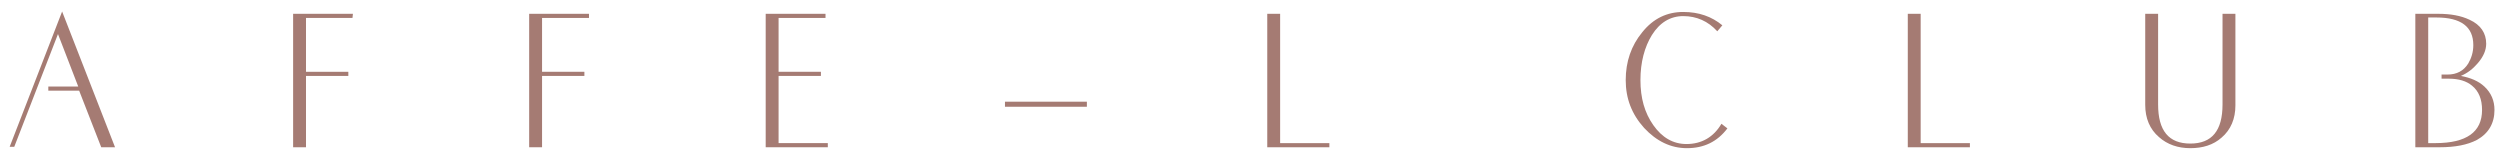
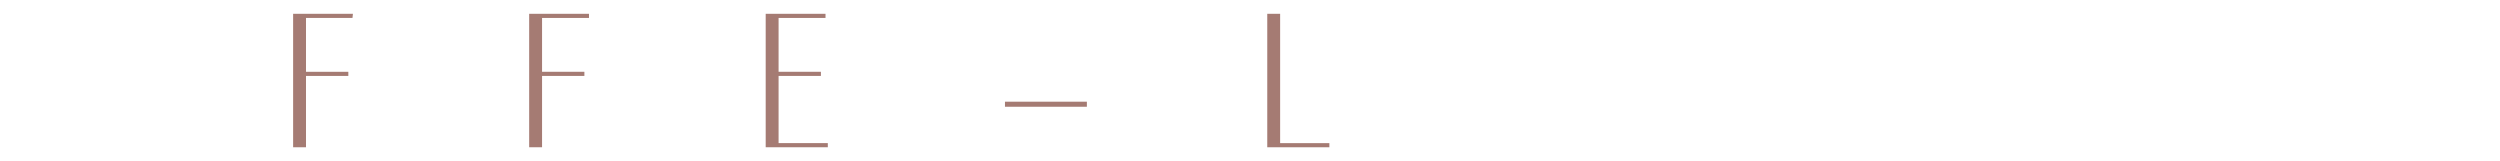
<svg xmlns="http://www.w3.org/2000/svg" version="1.1" id="レイヤー_1" x="0px" y="0px" viewBox="0 0 543.3 35" style="enable-background:new 0 0 543.3 35;" xml:space="preserve">
  <style type="text/css">
	.st0{fill:#A57B73;}
</style>
  <g>
    <g>
-       <path class="st0" d="M25,32h-3l-4.8-12.3h-6.7v-0.9H17L12.6,7.4L3.1,31.9h-1L13.5,2.5L25,32z" />
      <path class="st0" d="M76.6,3.9H66.5v11.7h9.2v0.9h-9.2V32h-2.8V3h13L76.6,3.9L76.6,3.9z" />
      <path class="st0" d="M128,3.9h-10.2v11.7h9.2v0.9h-9.2V32H115V3h13V3.9z" />
      <path class="st0" d="M179.9,32h-13.5V3h13v0.9h-10.2v11.7h9.2v0.9h-9.2v14.6h10.7V32z" />
      <path class="st0" d="M236.2,23.2h-17.8v-1.1h17.8V23.2z" />
      <path class="st0" d="M288.9,32h-13.5V3h2.8v28.1h10.7V32z" />
-       <path class="st0" d="M375.4,27.9c-2.2,2.9-5.1,4.3-8.8,4.3c-3.5,0-6.6-1.5-9.3-4.4c-2.7-3-4-6.4-4-10.4s1.2-7.5,3.6-10.4    c2.4-3,5.4-4.4,8.9-4.4c3.4,0,6.2,1,8.5,2.9l-1.1,1.3c-2-2.2-4.5-3.3-7.4-3.3c-2.8,0-5.1,1.4-6.8,4.1c-1.6,2.6-2.5,5.9-2.5,9.8    s0.9,7.1,2.8,9.8s4.3,4.1,7.2,4.1c3.3,0,5.9-1.5,7.6-4.4L375.4,27.9z" />
-       <path class="st0" d="M428.1,32h-13.5V3h2.8v28.1h10.7V32z" />
-       <path class="st0" d="M485.8,22.9c0,2.9-1,5.3-3,7c-1.8,1.6-4.1,2.3-6.8,2.3c-2.7,0-5-0.8-6.8-2.4c-2-1.7-3-4.1-3-7V3h2.8v19.7    c0,5.7,2.3,8.5,7,8.5s7-2.8,7-8.5V3h2.8V22.9z" />
-       <path class="st0" d="M542.1,23.9c0,2.9-1.3,5.1-3.8,6.5c-2.1,1.1-4.8,1.6-8.1,1.6c-0.6,0-2.3,0-5.3,0V3h4.9c2.8,0,5,0.4,6.9,1.3    c2.4,1.1,3.6,2.9,3.6,5.2c0,1.4-0.6,2.8-1.8,4.2c-1.1,1.3-2.3,2.2-3.7,2.8c2.1,0.4,3.8,1.1,5.1,2.3    C541.4,20.2,542.1,21.9,542.1,23.9z M539.4,23.9c0-2.3-0.7-4.1-2.2-5.3c-1.2-1-2.9-1.5-5-1.5h-1.6v-0.9h1.3c2,0,3.5-0.8,4.5-2.4    c0.7-1.2,1.1-2.5,1.1-4c0-4-2.7-6-8-6h-1.8v27.3h1.6C536,31.1,539.4,28.7,539.4,23.9z" />
    </g>
  </g>
</svg>